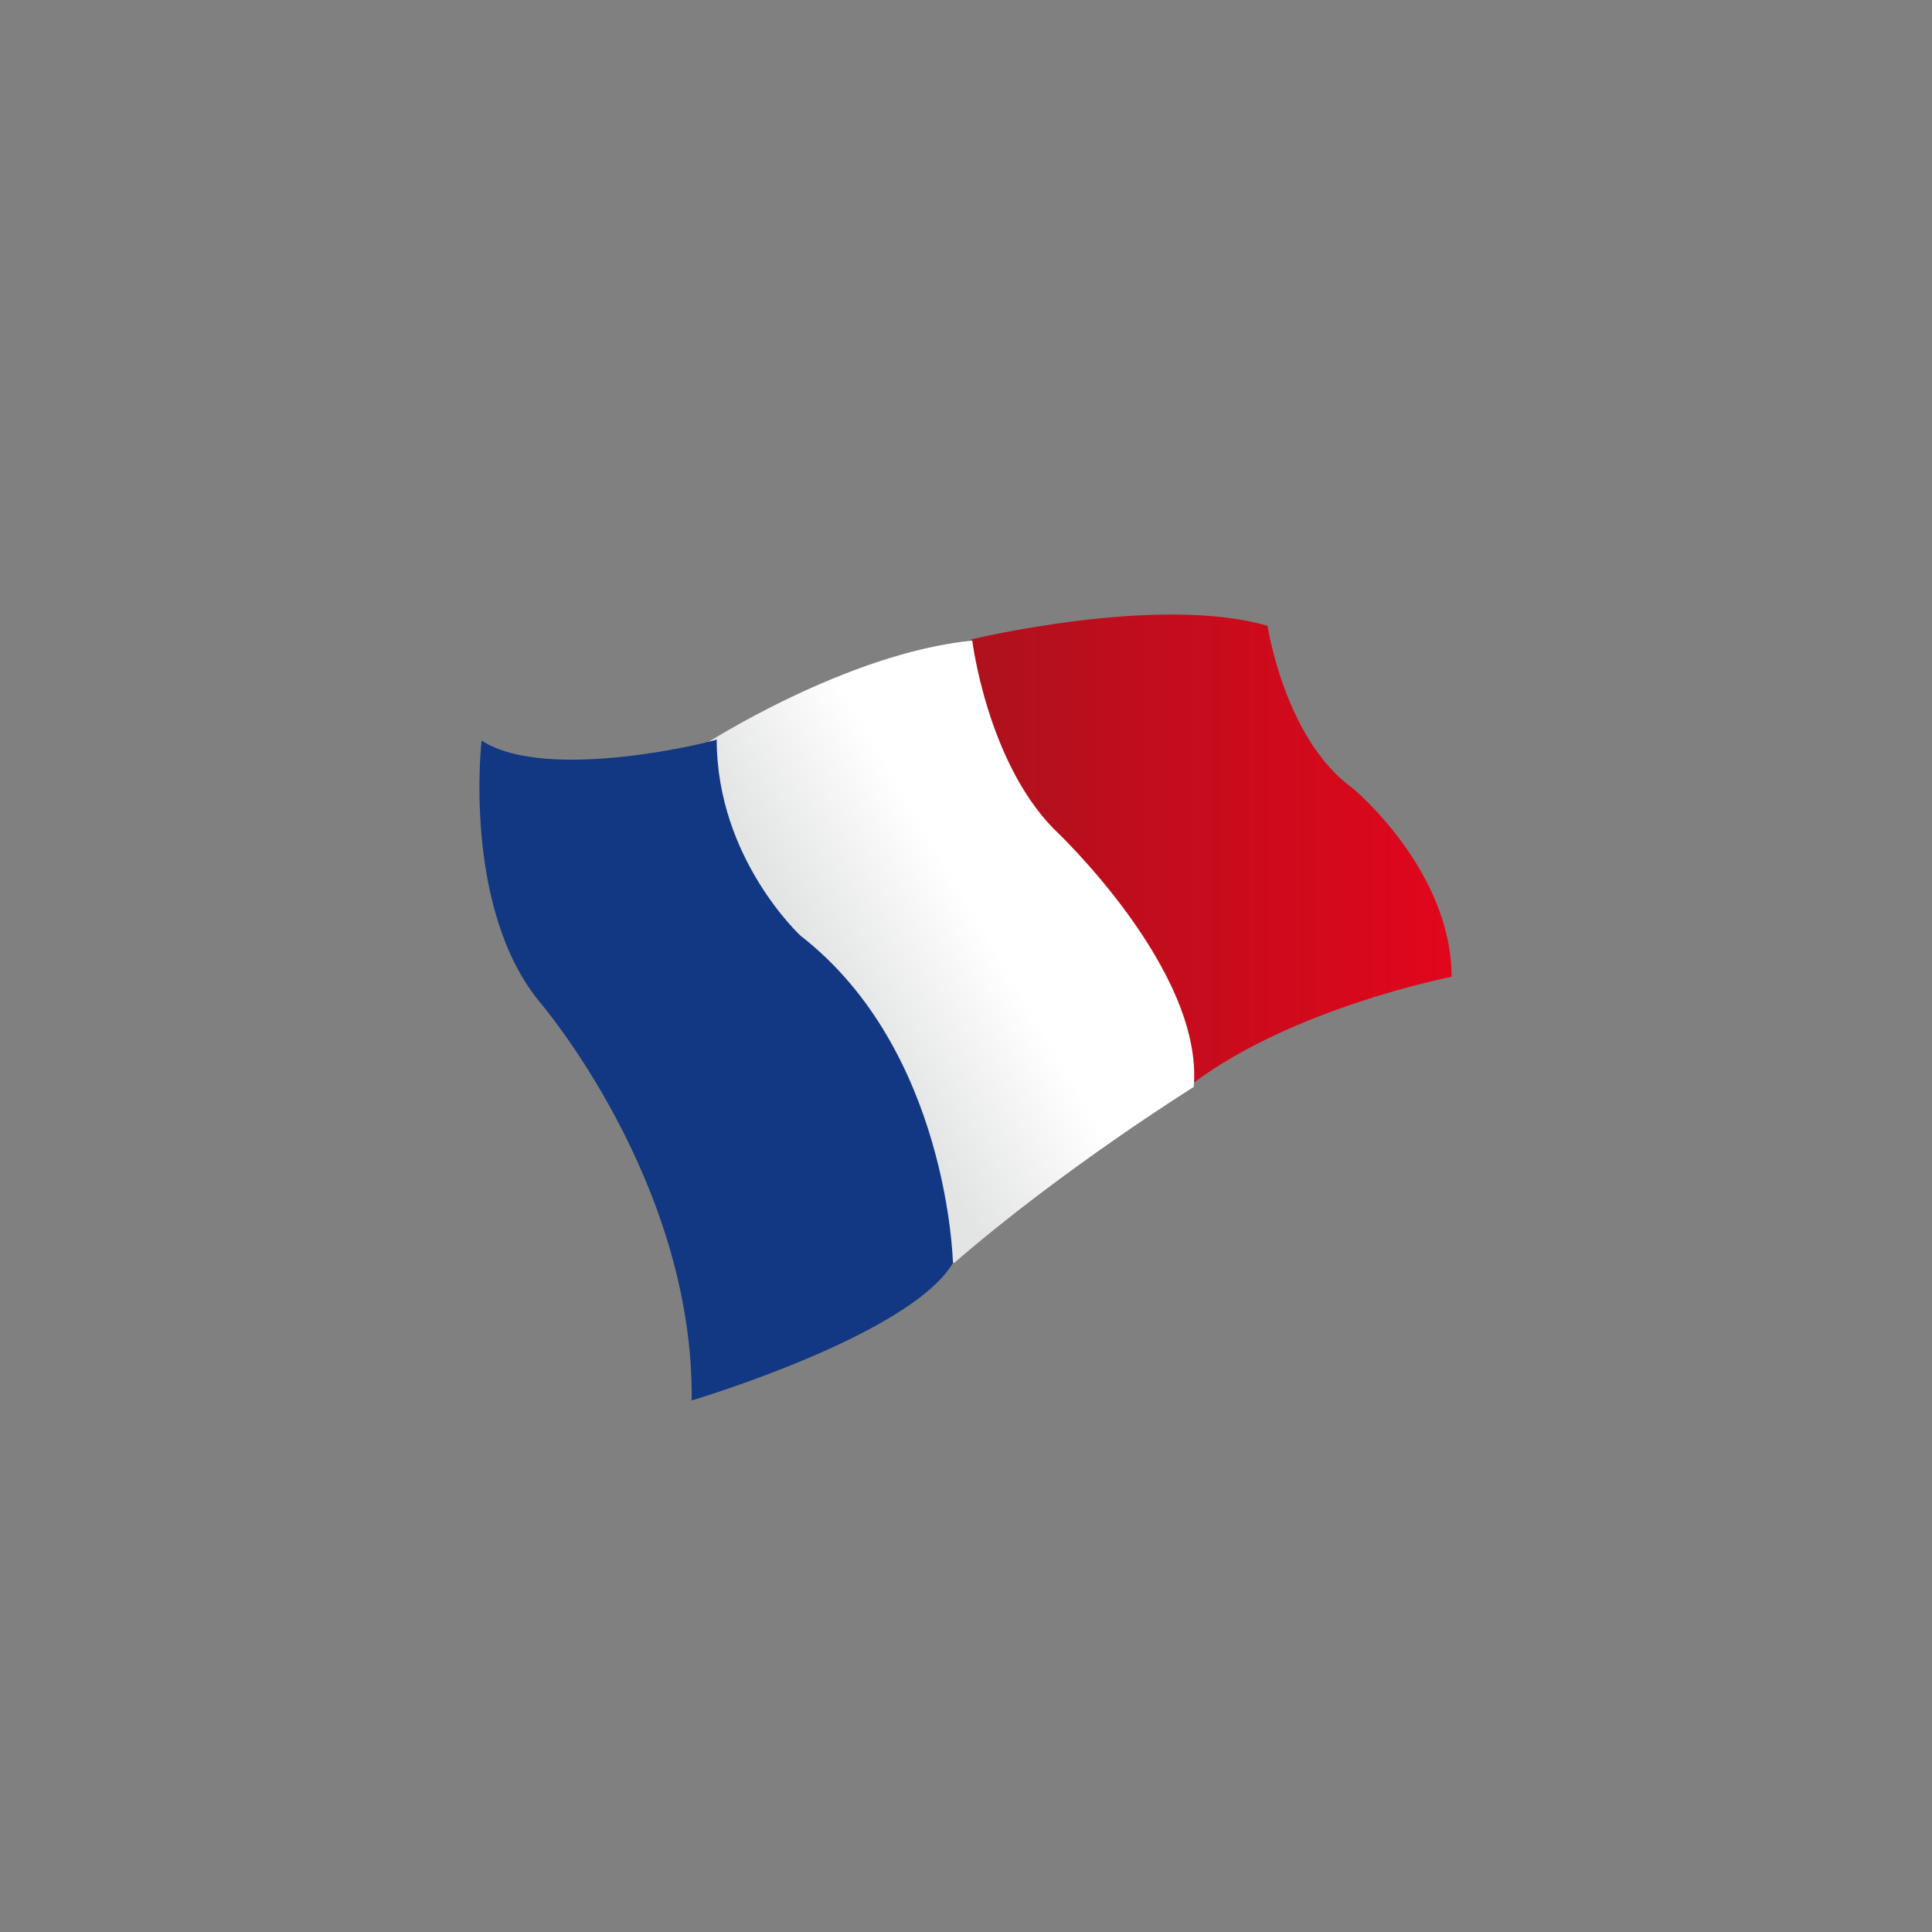
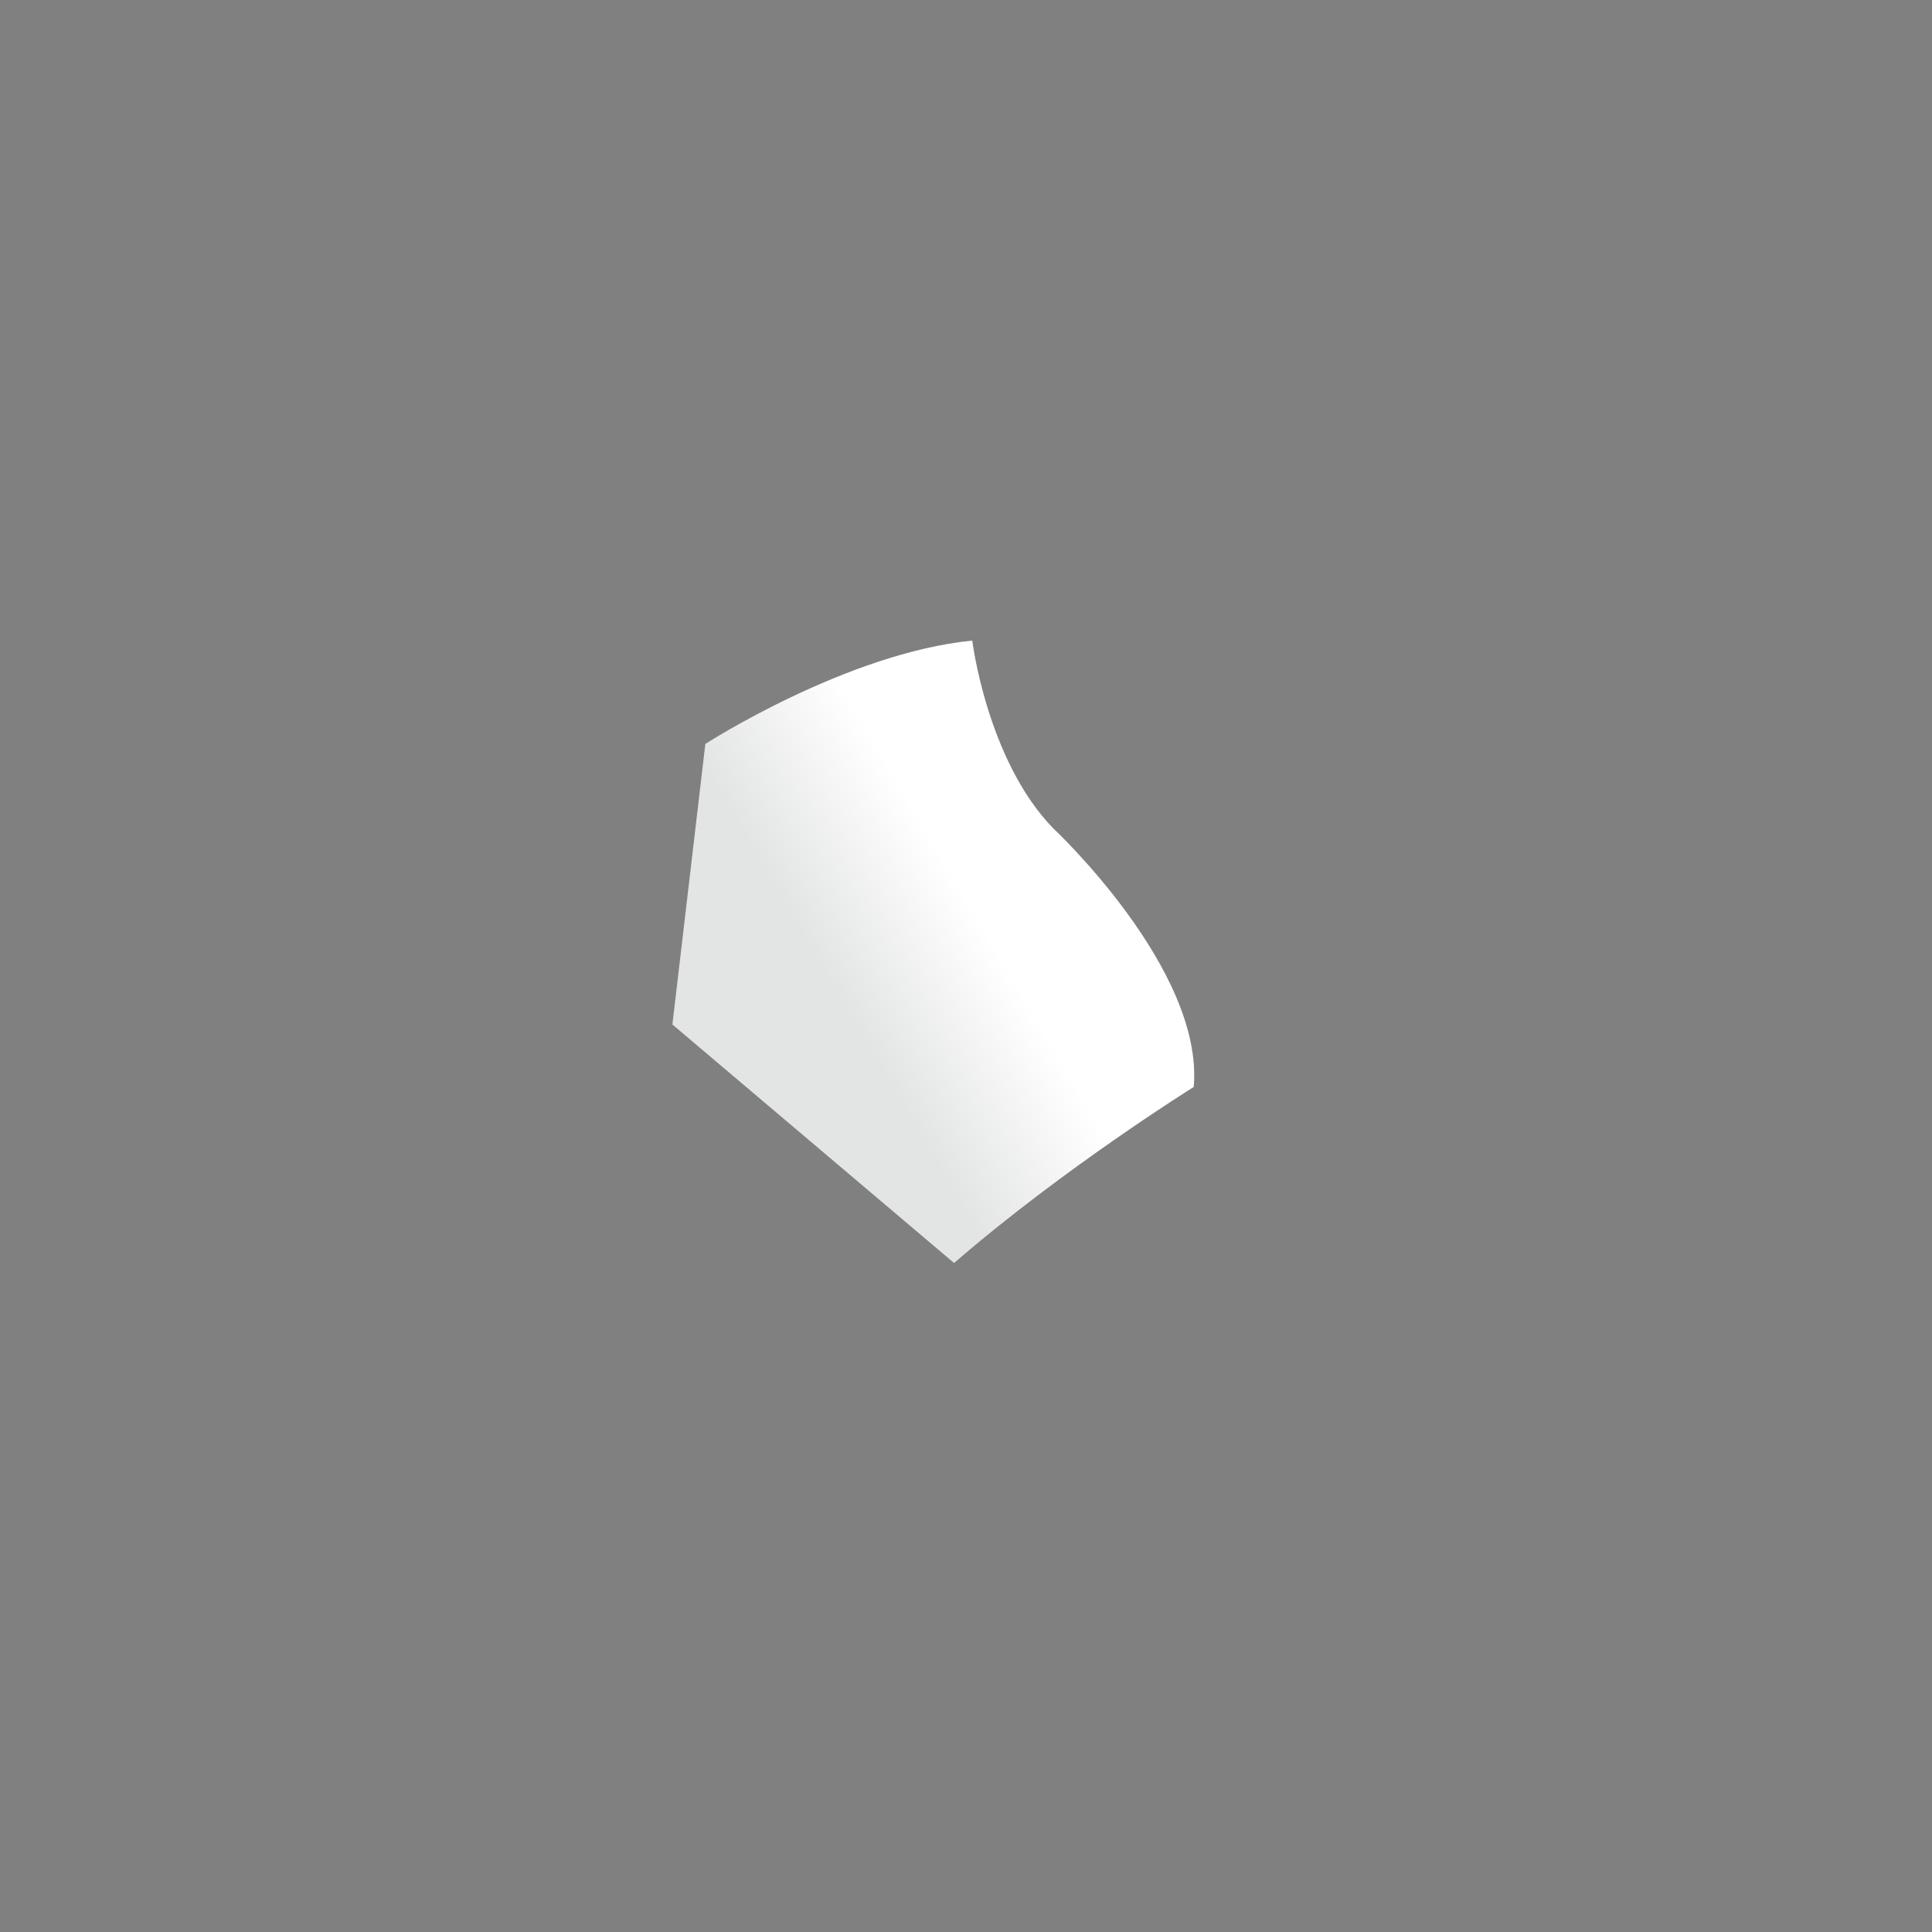
<svg xmlns="http://www.w3.org/2000/svg" xmlns:xlink="http://www.w3.org/1999/xlink" version="1.1" id="Calque_1" x="0px" y="0px" viewBox="0 0 170.1 170.1" style="enable-background:new 0 0 170.1 170.1;" xml:space="preserve">
  <rect x="0" y="0" width="170.1" height="170.1" fill="#808080" stroke="none" />
  <g>
    <g>
      <g>
        <defs>
          <path id="SVGID_1_" d="M86.7,77.5L105,95.4c8.9-6.7,22.8-9.4,22.8-9.4c0-9.4-8.7-16.6-8.7-16.6c-6-4.3-7.5-14.3-7.5-14.3      c-9.6-2.8-26.1,1.2-26.1,1.2L86.7,77.5z" />
        </defs>
        <clipPath id="SVGID_2_">
          <use xlink:href="#SVGID_1_" style="overflow:visible;" />
        </clipPath>
        <linearGradient id="SVGID_3_" gradientUnits="userSpaceOnUse" x1="-246.81" y1="549.678" x2="-244.64" y2="549.678" gradientTransform="matrix(19.48 0 0 -19.483 4893.389 10783.365)">
          <stop offset="0" style="stop-color:#AE111D" />
          <stop offset="1" style="stop-color:#E1061C" />
        </linearGradient>
-         <rect x="85.5" y="52.4" style="clip-path:url(#SVGID_2_);fill:url(#SVGID_3_);" width="42.3" height="43" />
      </g>
      <g>
        <defs>
          <path id="SVGID_4_" d="M59.2,90.2l24.8,21c9.7-8.4,21.1-15.5,21.1-15.5c0.9-10.4-12.4-22.8-12.4-22.8c-5.8-6-7.1-16.5-7.1-16.5      c-11.1,1.1-23.5,9.1-23.5,9.1L59.2,90.2z" />
        </defs>
        <clipPath id="SVGID_5_">
          <use xlink:href="#SVGID_4_" style="overflow:visible;" />
        </clipPath>
        <linearGradient id="SVGID_6_" gradientUnits="userSpaceOnUse" x1="-226.425" y1="492.097" x2="-224.255" y2="492.097" gradientTransform="matrix(-5.587 3.267 3.266 5.588 -2785.341 -1927.917)">
          <stop offset="0" style="stop-color:#FFFFFF" />
          <stop offset="1" style="stop-color:#E3E4E4" />
        </linearGradient>
        <polygon style="clip-path:url(#SVGID_5_);fill:url(#SVGID_6_);" points="129.8,97.2 73.3,130.2 38.2,70.3 94.7,37.2    " />
      </g>
-       <path style="fill:#123783;" d="M42.4,65.2c0,0-1.7,14.7,5.1,23c0,0,13.6,15.8,13.4,35.1c0,0,19.2-5.7,23-12.1    c0,0-0.4-18.7-13.4-28.8c0,0-7.4-6.8-7.4-17.3C63.2,65.2,48.2,69,42.4,65.2" />
    </g>
  </g>
</svg>